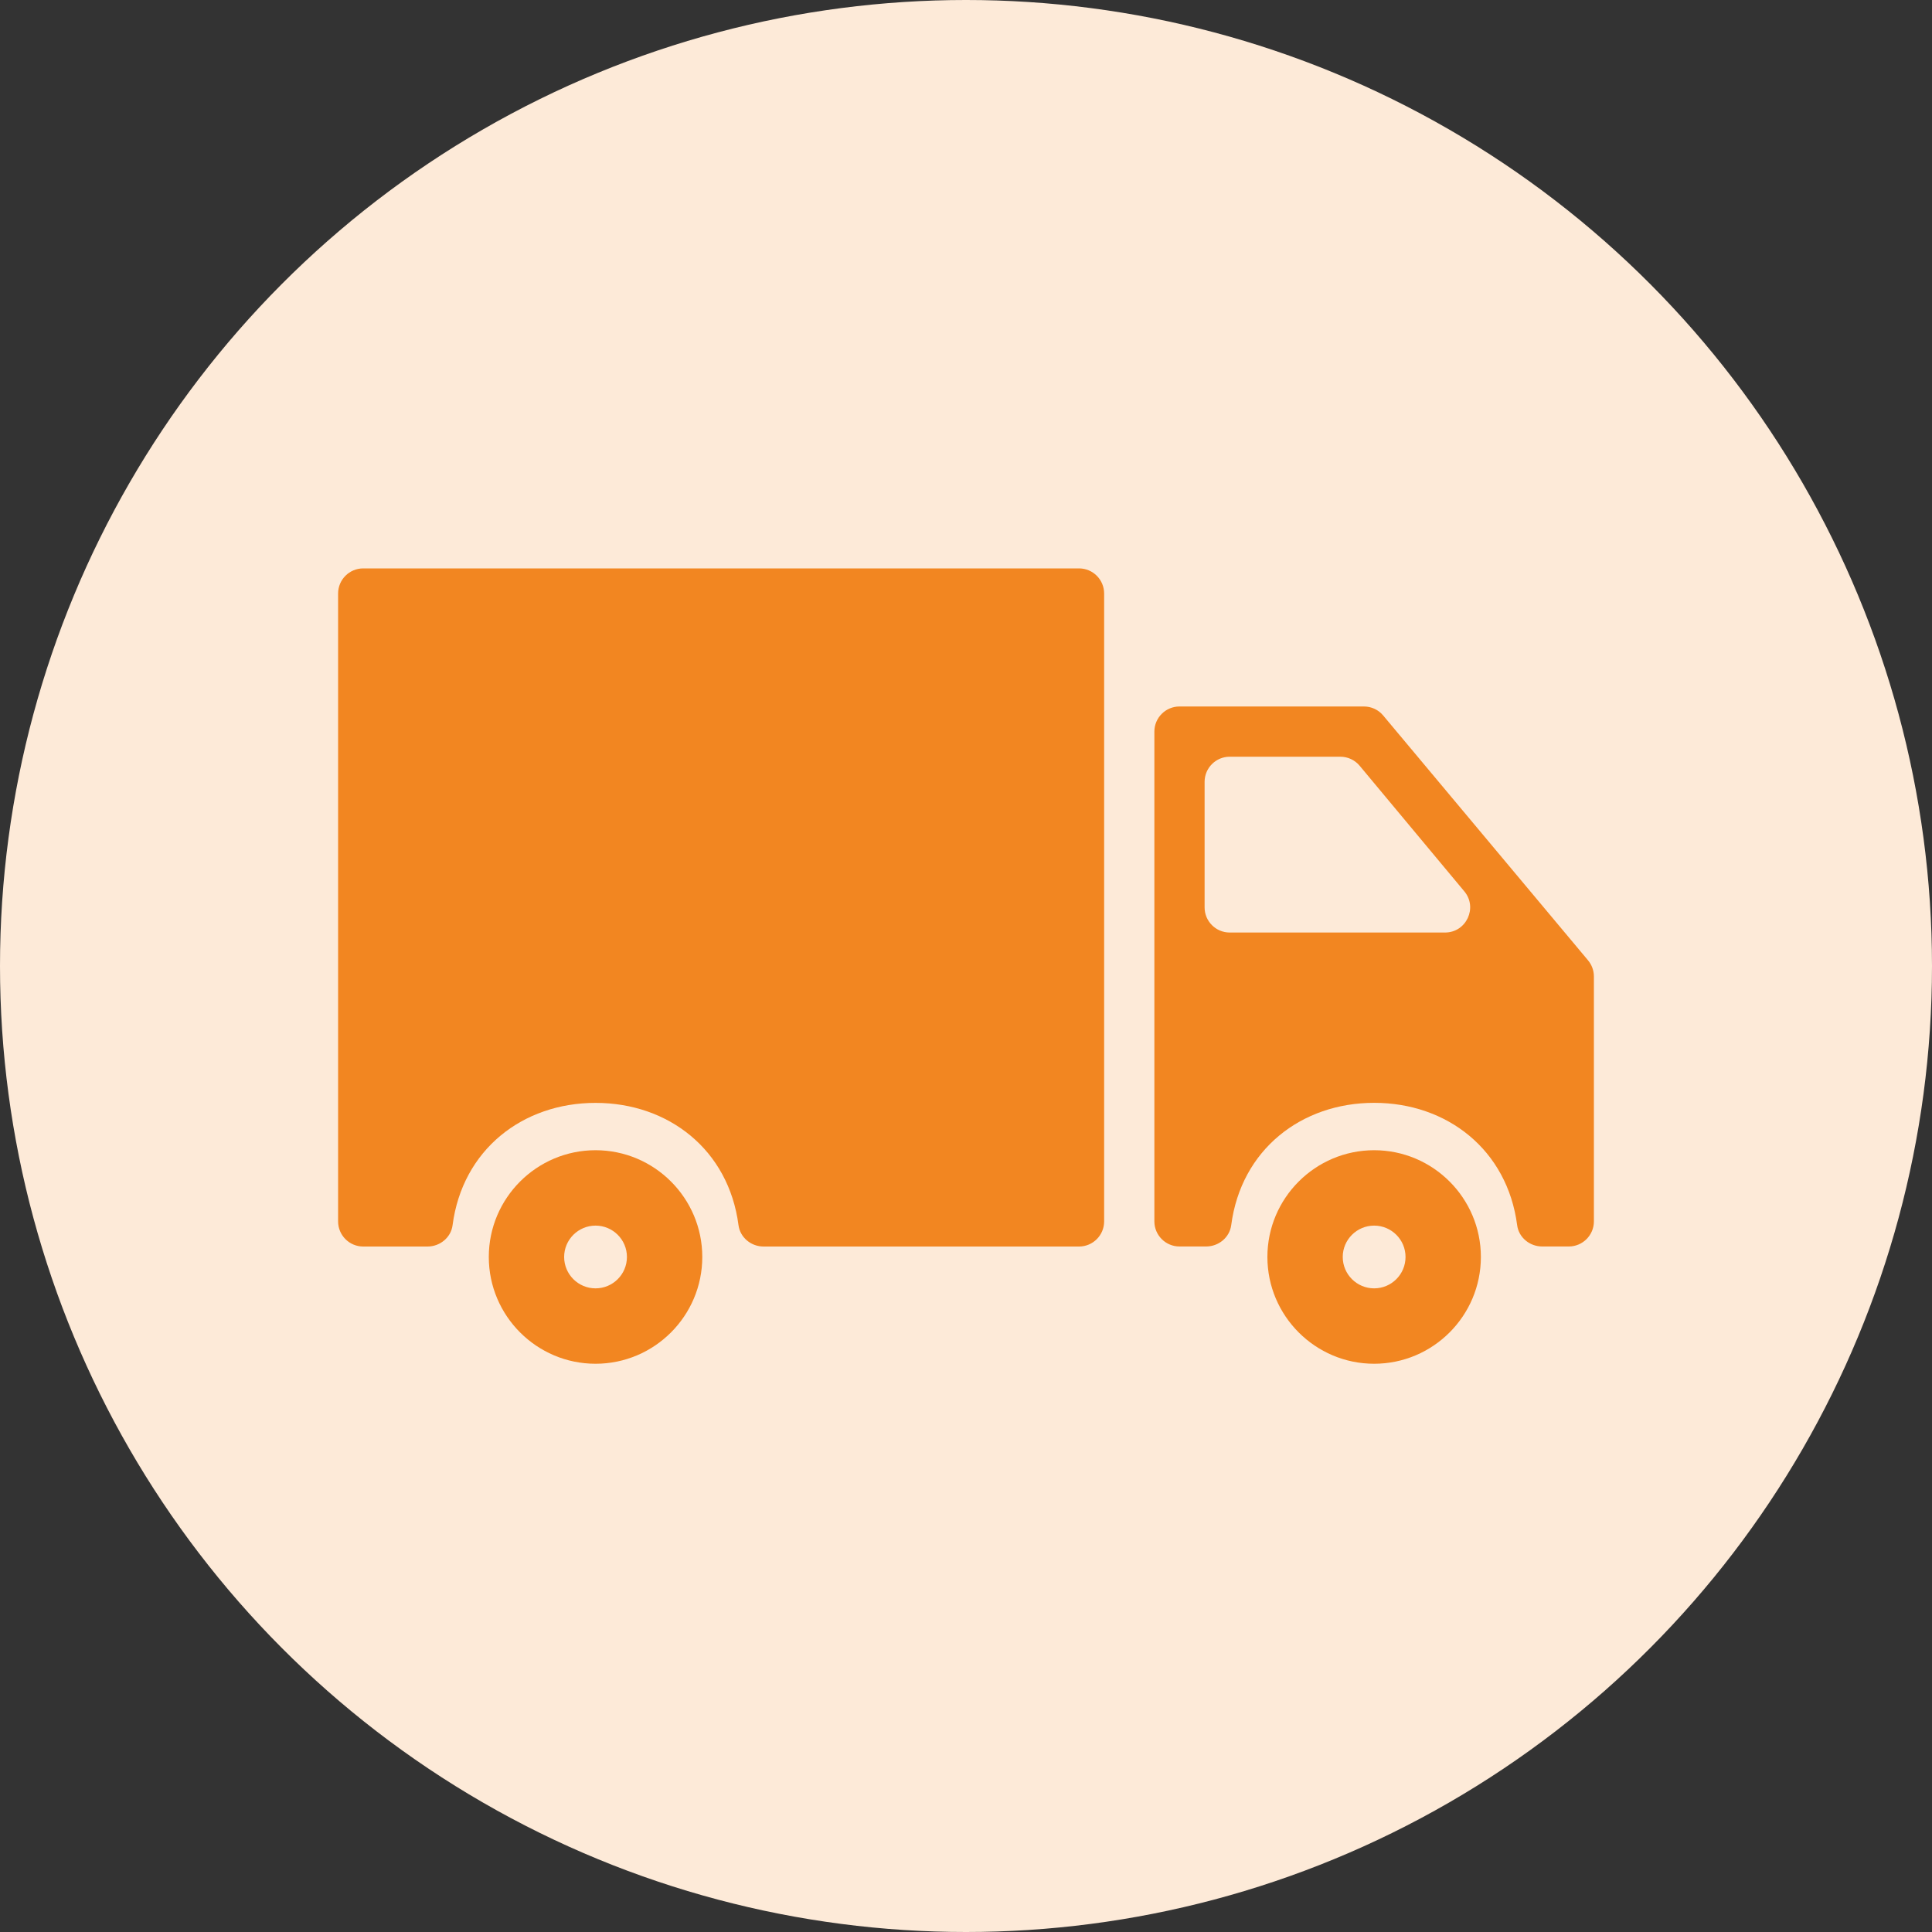
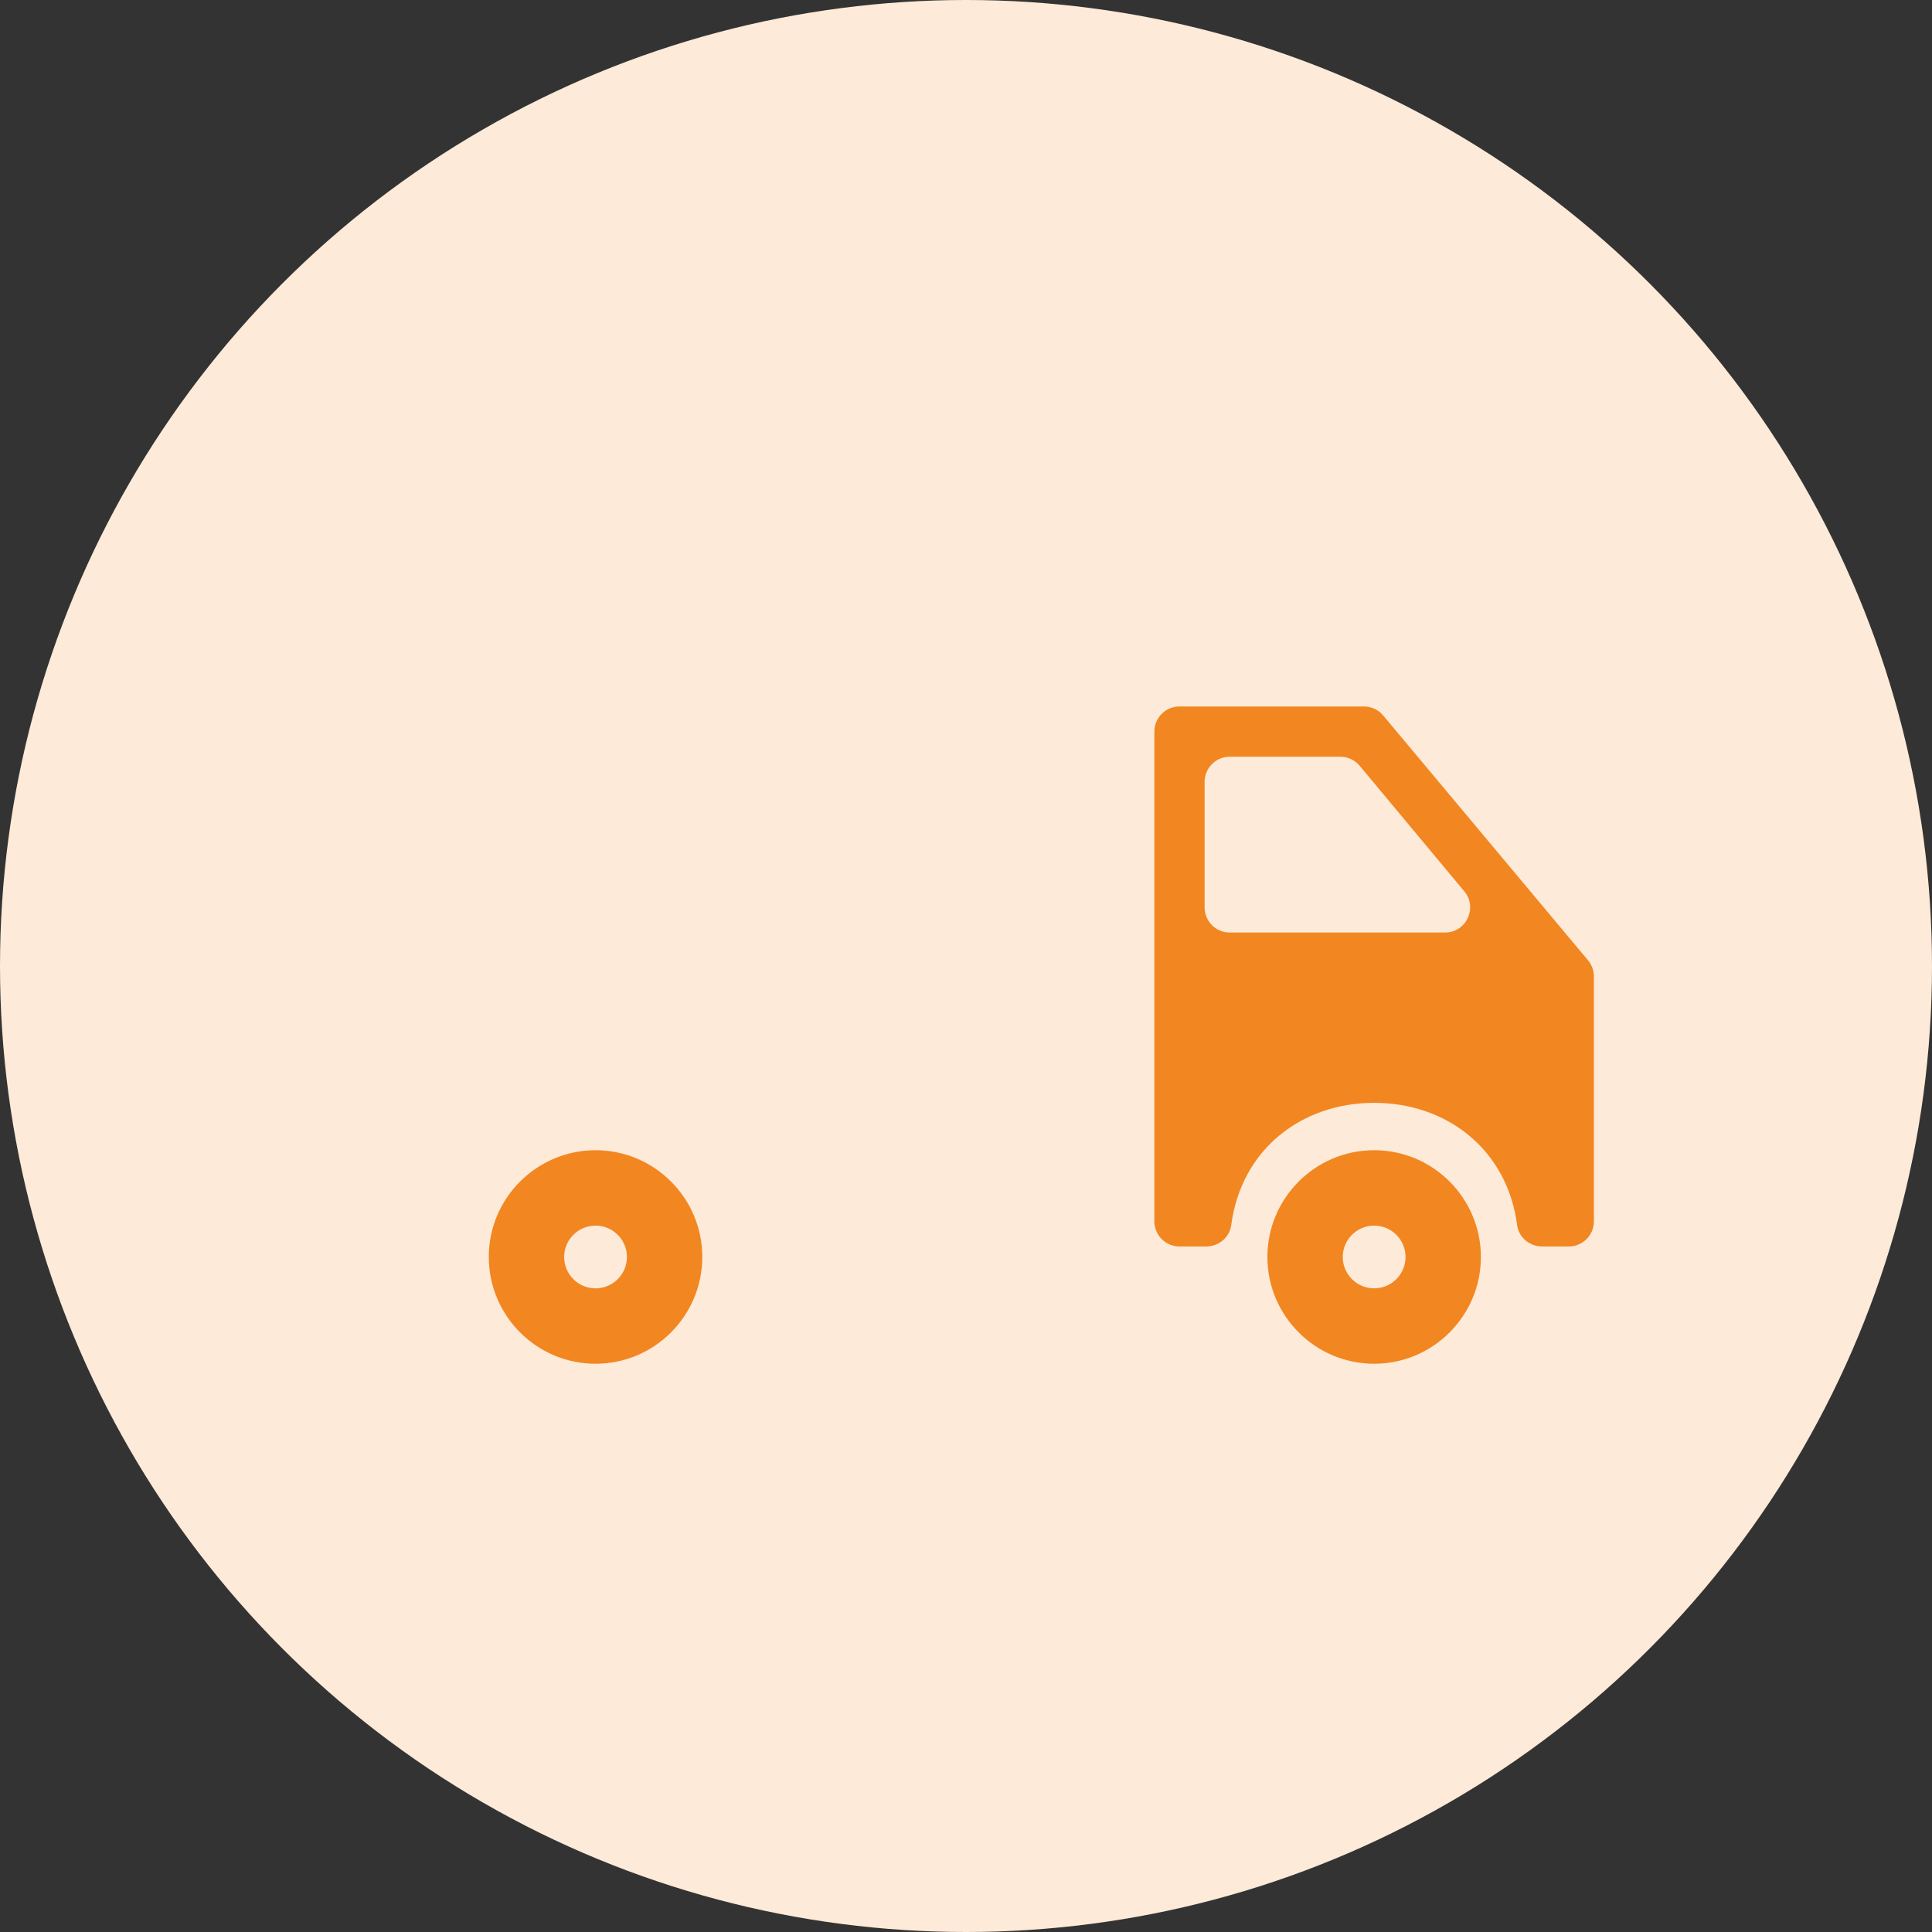
<svg xmlns="http://www.w3.org/2000/svg" width="40" height="40" viewBox="0 0 40 40" fill="none">
  <rect x="0" y="0" width="40" height="40" fill="#333333" stroke="none" />
  <circle cx="20" cy="20" r="20" fill="#FDEAD8" />
  <path d="M28.45 23.814C27.232 23.814 26.24 24.806 26.24 26.024C26.24 27.243 27.232 28.235 28.45 28.235C29.669 28.235 30.66 27.243 30.66 26.024C30.66 24.806 29.669 23.814 28.45 23.814ZM28.45 26.674C28.092 26.674 27.8 26.383 27.8 26.024C27.8 25.666 28.092 25.375 28.45 25.375C28.809 25.375 29.1 25.666 29.1 26.024C29.1 26.383 28.809 26.674 28.45 26.674Z" fill="#F28621" />
  <path d="M28.239 14.627H24.42C24.133 14.627 23.9 14.86 23.9 15.147V25.287C23.9 25.574 24.133 25.807 24.42 25.807H24.972C25.229 25.807 25.457 25.622 25.491 25.366C25.695 23.803 26.942 22.833 28.451 22.833C29.959 22.833 31.207 23.803 31.411 25.366C31.444 25.622 31.672 25.807 31.929 25.807H32.48C32.767 25.807 33 25.574 33 25.287V20.217C33 20.095 32.957 19.977 32.879 19.883L28.637 14.813C28.539 14.695 28.393 14.627 28.239 14.627ZM24.94 18.787V16.187C24.94 15.9 25.173 15.667 25.46 15.667H27.751C27.905 15.667 28.052 15.736 28.15 15.854L30.317 18.454C30.599 18.793 30.358 19.307 29.917 19.307H25.46C25.173 19.307 24.94 19.074 24.94 18.787Z" fill="#F28621" />
-   <path d="M7.52 25.808H8.851C9.109 25.808 9.337 25.622 9.37 25.367C9.574 23.803 10.822 22.834 12.33 22.834C13.839 22.834 15.086 23.803 15.29 25.367C15.324 25.622 15.551 25.808 15.809 25.808H22.34C22.627 25.808 22.86 25.575 22.86 25.288V12.288C22.86 12.001 22.627 11.768 22.34 11.768H7.52C7.233 11.768 7 12.001 7 12.288V25.288C7 25.575 7.233 25.808 7.52 25.808Z" fill="#F28621" />
  <path d="M12.33 23.814C11.111 23.814 10.12 24.806 10.12 26.024C10.12 27.243 11.111 28.235 12.33 28.235C13.549 28.235 14.54 27.243 14.54 26.024C14.54 24.806 13.549 23.814 12.33 23.814ZM12.33 26.674C11.972 26.674 11.68 26.383 11.68 26.024C11.68 25.666 11.972 25.375 12.33 25.375C12.689 25.375 12.98 25.666 12.98 26.024C12.98 26.383 12.689 26.674 12.33 26.674Z" fill="#F28621" />
</svg>